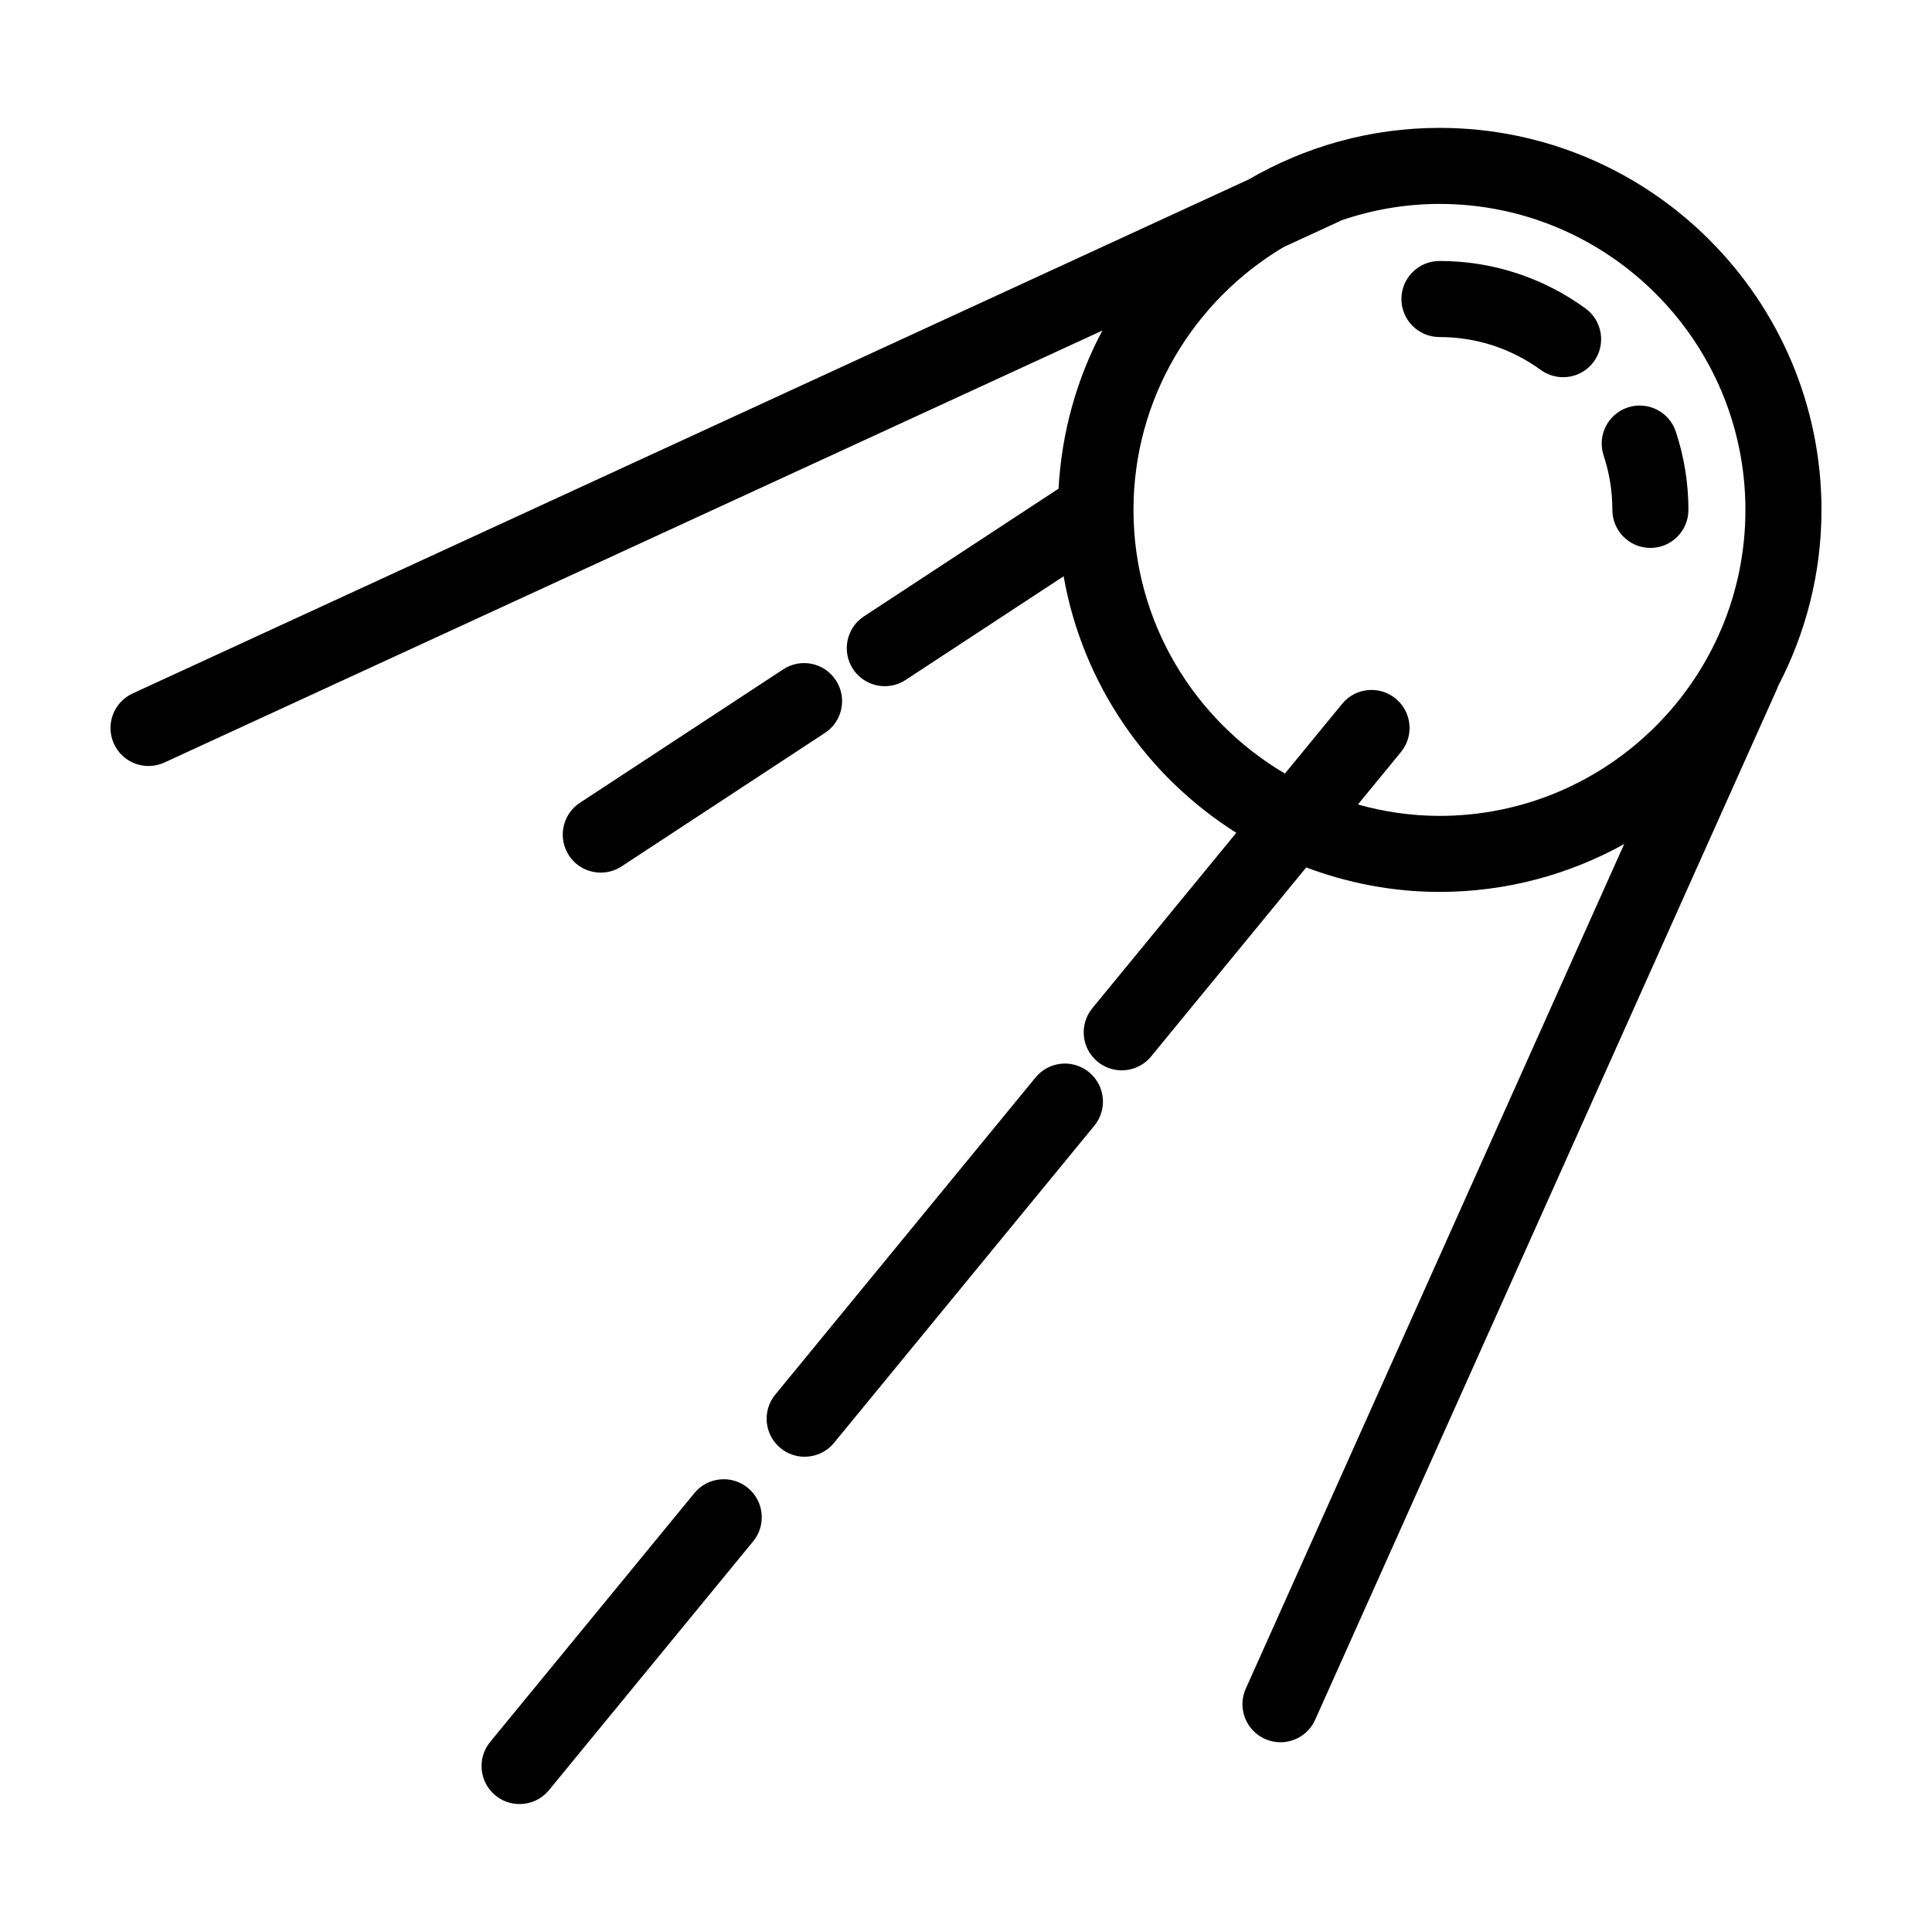
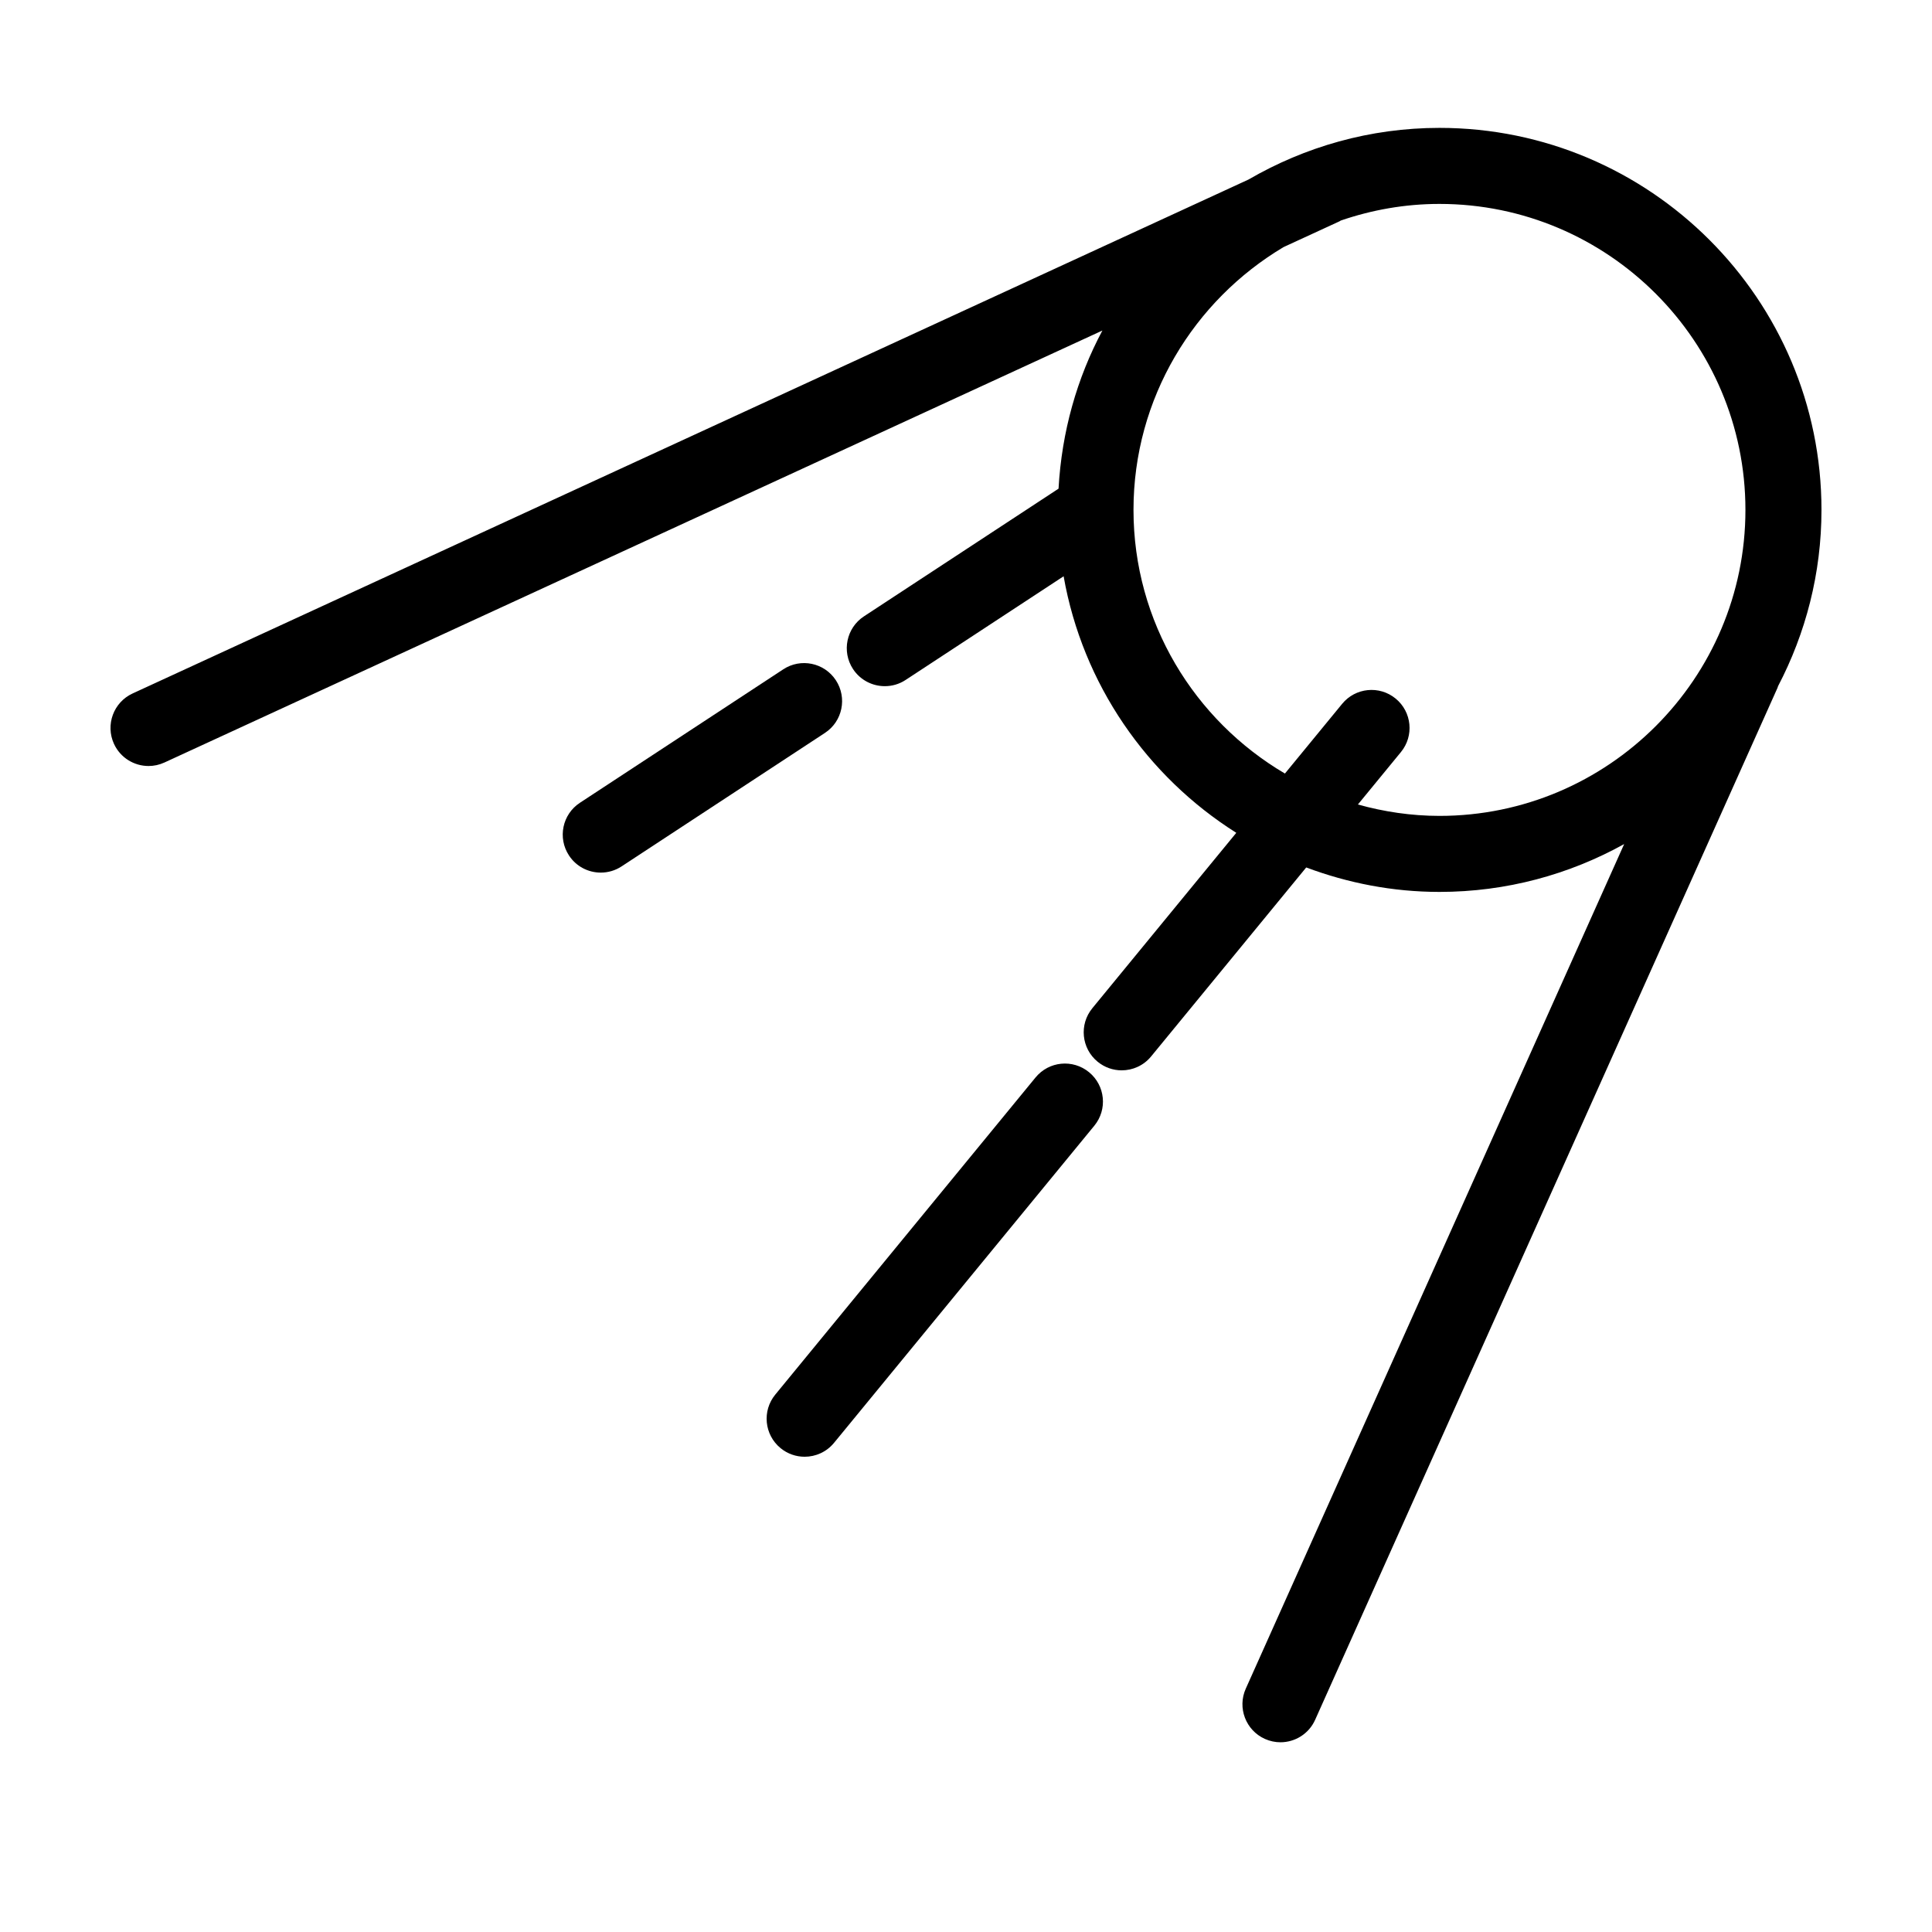
<svg xmlns="http://www.w3.org/2000/svg" fill="#000000" width="800px" height="800px" version="1.1" viewBox="144 144 512 512">
  <g>
    <path d="m418.43 429.54-68.977 84.047c-3.531 4.301-2.906 10.645 1.395 14.176 1.875 1.543 4.137 2.289 6.387 2.289 2.91 0 5.801-1.254 7.793-3.684l68.977-84.043c3.531-4.301 2.906-10.645-1.395-14.176-4.309-3.539-10.648-2.922-14.18 1.391z" />
-     <path d="m328.01 539.7-54.109 65.93c-3.531 4.301-2.906 10.645 1.395 14.176 1.875 1.543 4.137 2.289 6.387 2.289 2.91 0 5.801-1.254 7.793-3.684l54.109-65.93c3.531-4.301 2.906-10.652-1.395-14.176-4.297-3.531-10.652-2.91-14.18 1.395z" />
    <path d="m303.21 375.25c1.895 0 3.812-0.527 5.523-1.652l53.883-35.367c4.656-3.047 5.949-9.301 2.898-13.957-3.055-4.656-9.305-5.953-13.949-2.891l-53.887 35.367c-4.648 3.047-5.949 9.301-2.891 13.957 1.922 2.949 5.144 4.543 8.422 4.543z" />
    <path d="m525.47 177.89c-18.434 0-35.684 5.031-50.594 13.684l-295.73 136.2c-5.055 2.328-7.266 8.309-4.938 13.367 1.699 3.688 5.344 5.859 9.16 5.859 1.41 0 2.84-0.297 4.207-0.926l248.57-114.48c-6.742 12.617-10.785 26.84-11.621 41.906l-51.574 33.844c-4.648 3.047-5.949 9.301-2.898 13.957 1.934 2.949 5.152 4.543 8.434 4.543 1.895 0 3.812-0.527 5.516-1.652l41.867-27.473c5.039 28.59 22.078 53.035 45.758 67.988l-38.148 46.48c-3.531 4.301-2.906 10.652 1.395 14.176 1.875 1.543 4.137 2.289 6.387 2.289 2.91 0 5.801-1.254 7.793-3.684l41.105-50.082c11.012 4.121 22.879 6.481 35.312 6.481 17.75 0 34.426-4.625 48.949-12.68l-100.28 223.83c-2.277 5.078 0 11.039 5.074 13.316 1.34 0.598 2.734 0.887 4.117 0.887 3.848 0 7.527-2.215 9.199-5.965l122.53-273.48c0.059-0.141 0.086-0.289 0.141-0.43 7.312-13.996 11.508-29.867 11.508-46.715 0-55.82-45.418-101.24-101.24-101.24zm-21.613 179.31 11.402-13.891c3.531-4.301 2.906-10.645-1.395-14.176-4.301-3.535-10.652-2.918-14.184 1.395l-15.16 18.469c-23.965-14.102-40.133-40.102-40.133-69.867 0-29.613 16.008-55.488 39.766-69.648l14.801-6.816c0.137-0.059 0.242-0.152 0.371-0.223 8.211-2.812 16.988-4.402 26.145-4.402 44.711 0.004 81.086 36.379 81.086 81.09 0 44.715-36.375 81.09-81.09 81.09-7.488-0.004-14.719-1.102-21.609-3.019z" />
-     <path d="m564.16 225.73c-11.32-8.223-24.695-12.566-38.691-12.566-5.562 0-10.078 4.516-10.078 10.078s4.516 10.078 10.078 10.078c9.715 0 19 3.019 26.852 8.715 1.789 1.301 3.859 1.926 5.914 1.926 3.113 0 6.191-1.441 8.16-4.152 3.269-4.508 2.269-10.805-2.234-14.078z" />
-     <path d="m591.45 279.13c0-7.094-1.129-14.078-3.344-20.758-1.758-5.285-7.473-8.137-12.742-6.387-5.281 1.758-8.137 7.457-6.383 12.742 1.535 4.625 2.316 9.473 2.316 14.398 0 5.562 4.516 10.078 10.078 10.078s10.074-4.512 10.074-10.074z" />
  </g>
</svg>